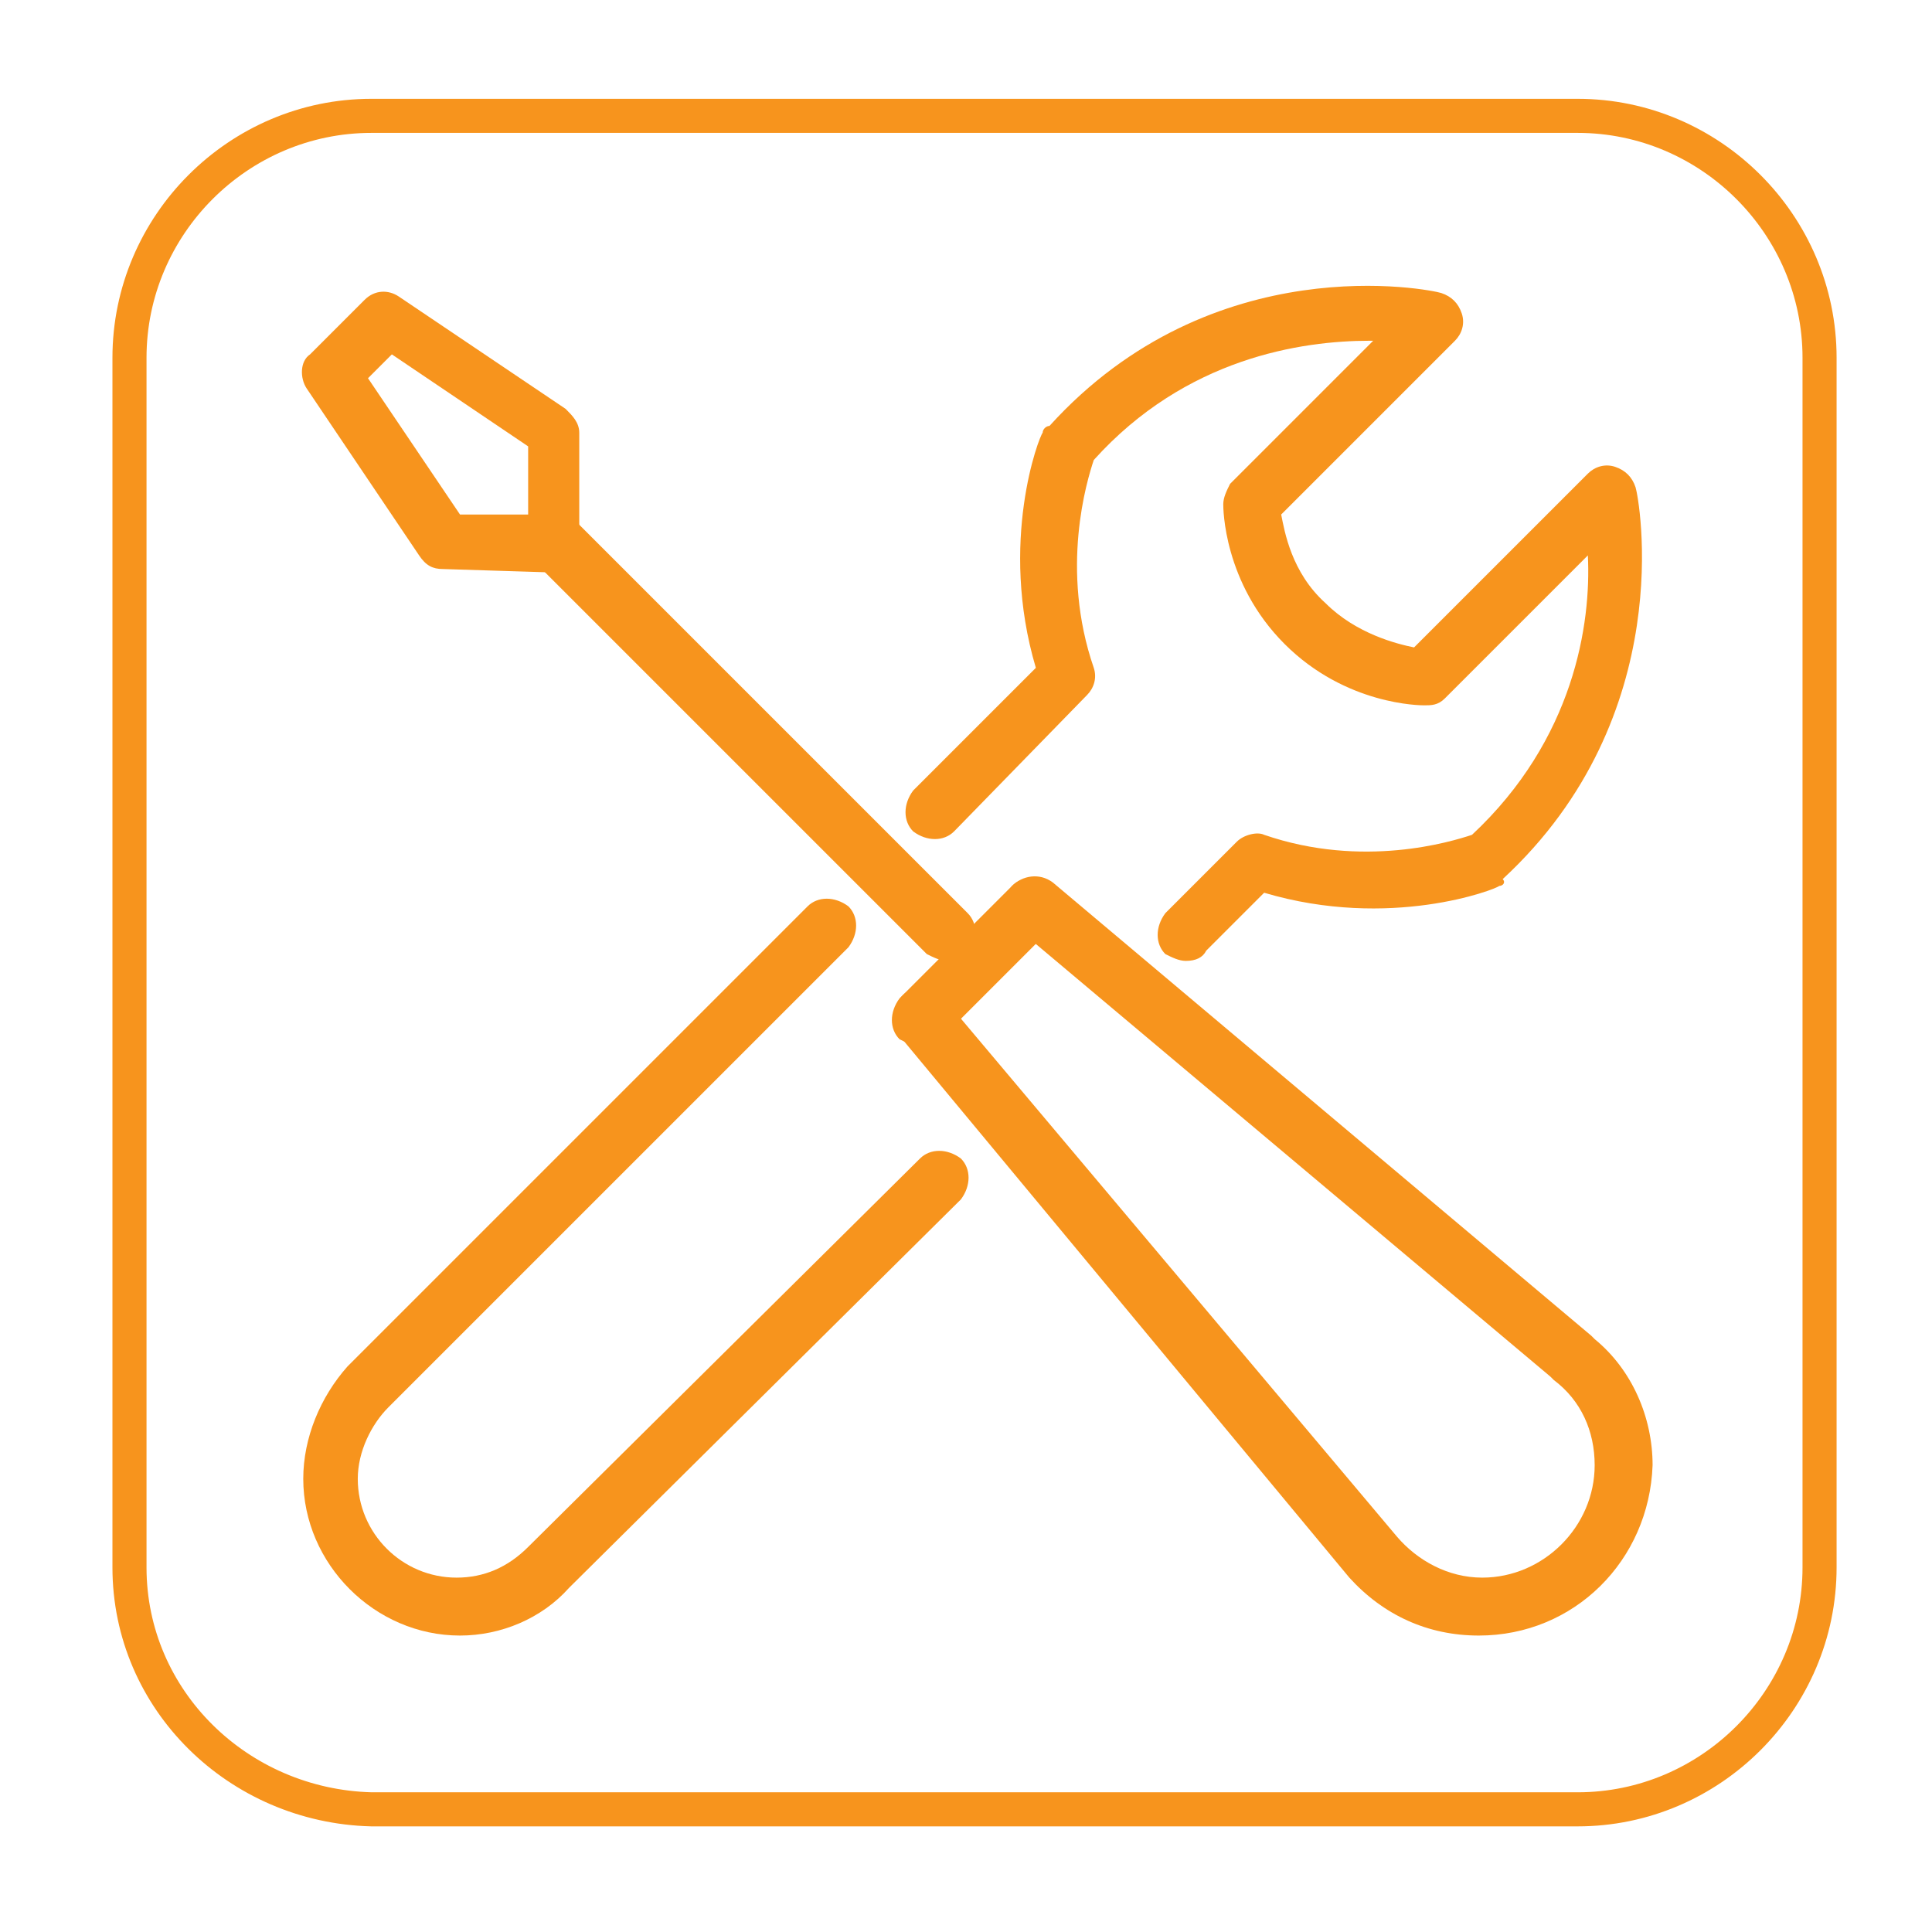
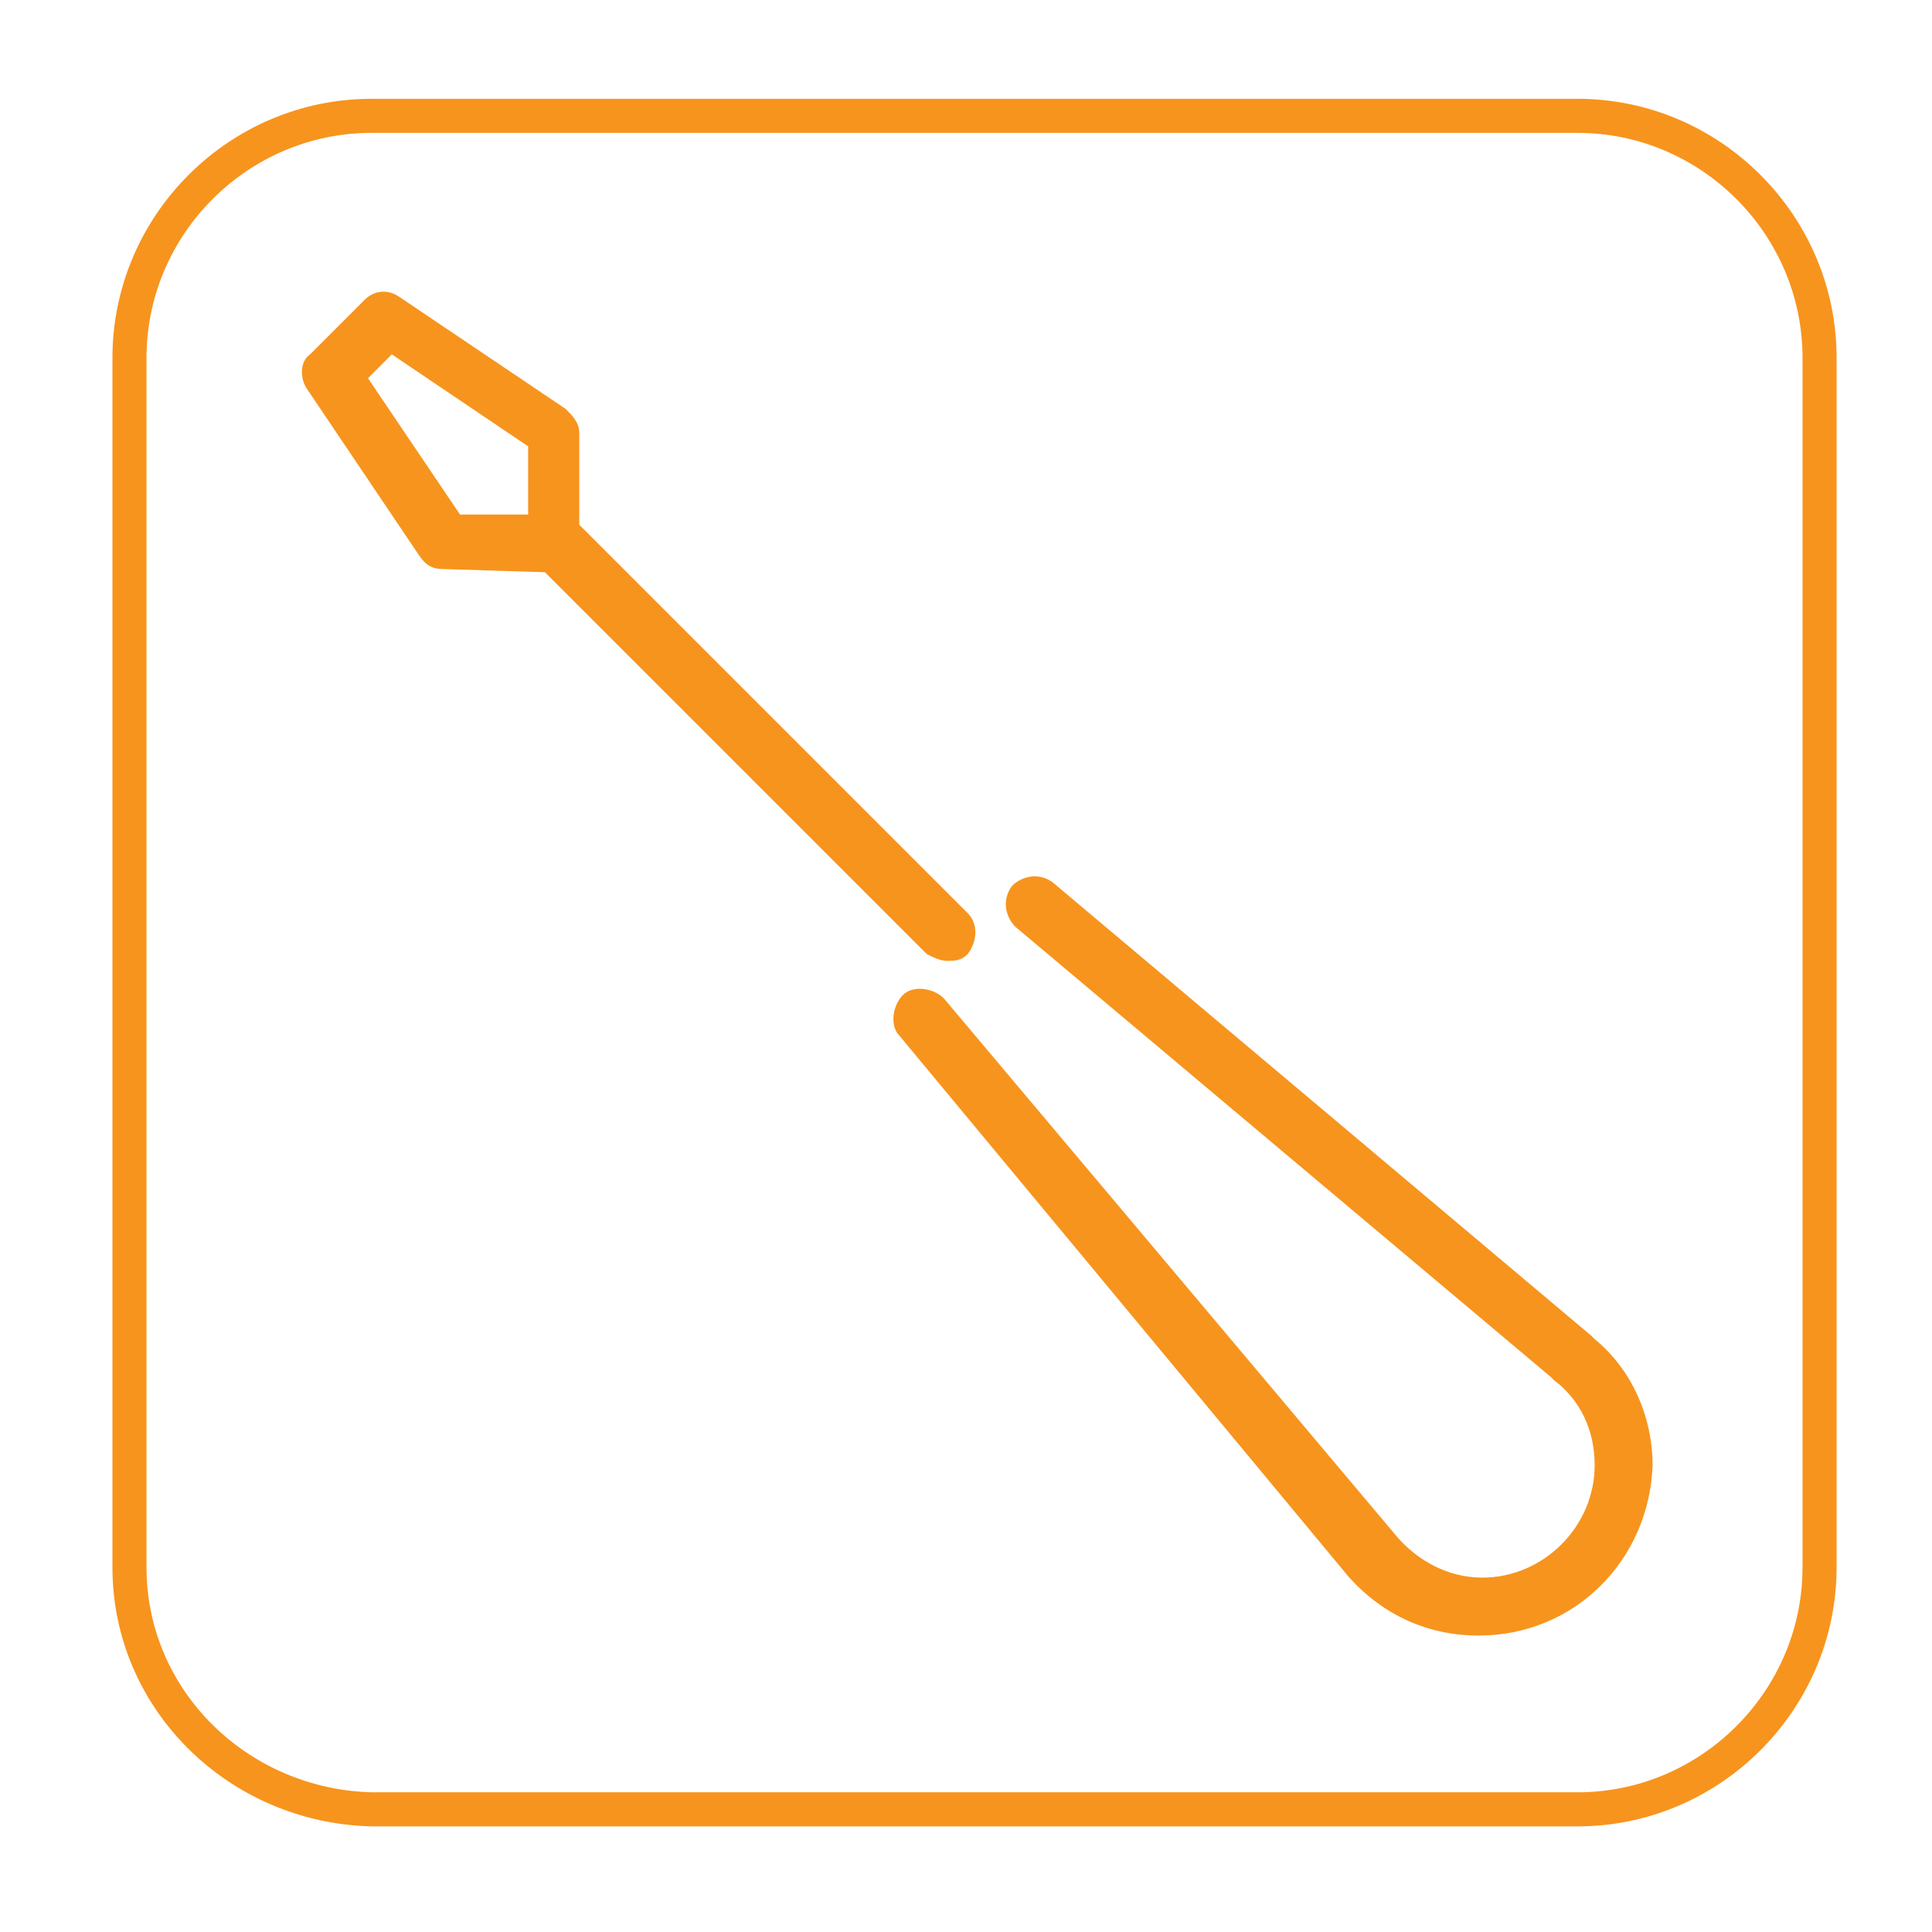
<svg xmlns="http://www.w3.org/2000/svg" version="1.1" id="Layer_1" x="0px" y="0px" viewBox="0 0 56.7 56.7" style="enable-background:new 0 0 56.7 56.7;" xml:space="preserve">
  <style type="text/css">
	.st0{fill:none;stroke:#F7941D;stroke-miterlimit:10;}
	.st1{fill:#F7941D;}
</style>
  <path class="st0" d="M10.9,3.4h35.4c3.9,0,7.1,3.2,7.1,7.1V46c0,3.9-3.2,7.1-7.1,7.1H10.9C7,53,3.8,49.9,3.8,46V10.5  C3.8,6.6,7,3.4,10.9,3.4z" />
  <g>
    <g>
-       <path class="st1" d="M34.8,28.2c-0.2,0-0.4-0.1-0.6-0.2c-0.3-0.3-0.3-0.8,0-1.2l2.1-2.1c0.2-0.2,0.6-0.3,0.8-0.2    c2.9,1,5.5,0.2,6.1,0c3-2.8,3.5-6.2,3.4-8.2l-4.2,4.2c-0.2,0.2-0.4,0.2-0.6,0.2c-0.1,0-2.3,0-4.1-1.8c-1.8-1.8-1.8-4-1.8-4.1    c0-0.2,0.1-0.4,0.2-0.6l4.2-4.2c0,0-0.1,0-0.1,0c-2,0-5.4,0.5-8.1,3.5c-0.2,0.6-1,3.2,0,6.1c0.1,0.3,0,0.6-0.2,0.8l-3.9,4    c-0.3,0.3-0.8,0.3-1.2,0c-0.3-0.3-0.3-0.8,0-1.2l3.6-3.6c-1.1-3.7,0.1-6.8,0.2-6.9c0-0.1,0.1-0.2,0.2-0.2c4.8-5.3,11.2-4,11.5-3.9    c0.3,0.1,0.5,0.3,0.6,0.6c0.1,0.3,0,0.6-0.2,0.8l-5.1,5.1c0.1,0.5,0.3,1.7,1.3,2.6c0.9,0.9,2.1,1.2,2.6,1.3l5.1-5.1    c0.2-0.2,0.5-0.3,0.8-0.2c0.3,0.1,0.5,0.3,0.6,0.6c0.1,0.3,1.3,6.7-3.9,11.5C44.2,25.9,44.1,26,44,26c-0.1,0.1-3.2,1.3-6.9,0.2    l-1.7,1.7C35.3,28.1,35.1,28.2,34.8,28.2z" />
-     </g>
+       </g>
    <g>
-       <path class="st1" d="M13.5,48c-2.5,0-4.6-2.1-4.6-4.6c0-1.2,0.5-2.4,1.3-3.3l13.5-13.5c0.3-0.3,0.8-0.3,1.2,0    c0.3,0.3,0.3,0.8,0,1.2L11.4,41.3c-0.5,0.5-0.9,1.3-0.9,2.1c0,1.6,1.3,2.9,2.9,2.9c0.8,0,1.5-0.3,2.1-0.9L27,34    c0.3-0.3,0.8-0.3,1.2,0c0.3,0.3,0.3,0.8,0,1.2L16.7,46.6C15.9,47.5,14.7,48,13.5,48z" />
-     </g>
+       </g>
    <g>
      <path class="st1" d="M13,16.7c-0.3,0-0.5-0.1-0.7-0.4L9,11.4c-0.2-0.3-0.2-0.8,0.1-1l1.6-1.6c0.3-0.3,0.7-0.3,1-0.1l4.9,3.3    c0.2,0.2,0.4,0.4,0.4,0.7v3.3c0,0.5-0.4,0.8-0.8,0.8L13,16.7C13,16.7,13,16.7,13,16.7z M10.8,11.1l2.7,4l2,0v-2l-4-2.7L10.8,11.1z    " />
    </g>
    <g>
      <path class="st1" d="M27.8,28.2c-0.2,0-0.4-0.1-0.6-0.2L15.7,16.5c-0.3-0.3-0.3-0.8,0-1.2c0.3-0.3,0.8-0.3,1.2,0l11.5,11.5    c0.3,0.3,0.3,0.8,0,1.2C28.2,28.2,28,28.2,27.8,28.2z" />
    </g>
    <g>
-       <path class="st1" d="M27,30.7c-0.2,0-0.4-0.1-0.6-0.2c-0.3-0.3-0.3-0.8,0-1.2l3.3-3.3c0.3-0.3,0.8-0.3,1.2,0    c0.3,0.3,0.3,0.8,0,1.2l-3.3,3.3C27.4,30.6,27.2,30.7,27,30.7z" />
-     </g>
+       </g>
    <g>
      <path class="st1" d="M43.4,48c-1.5,0-2.8-0.6-3.8-1.7c0,0,0,0,0,0L26.4,30.4c-0.3-0.3-0.2-0.9,0.1-1.2c0.3-0.3,0.9-0.2,1.2,0.1    l13.3,15.8c0,0,0,0,0,0c0.6,0.7,1.5,1.2,2.5,1.2c1.8,0,3.3-1.5,3.3-3.3c0-1-0.4-1.9-1.2-2.5c0,0,0,0-0.1-0.1L29.8,27.2    c-0.3-0.3-0.4-0.8-0.1-1.2c0.3-0.3,0.8-0.4,1.2-0.1l15.8,13.3c0,0,0,0,0.1,0.1c1.1,0.9,1.7,2.3,1.7,3.7C48.4,45.8,46.2,48,43.4,48    z" />
    </g>
  </g>
</svg>